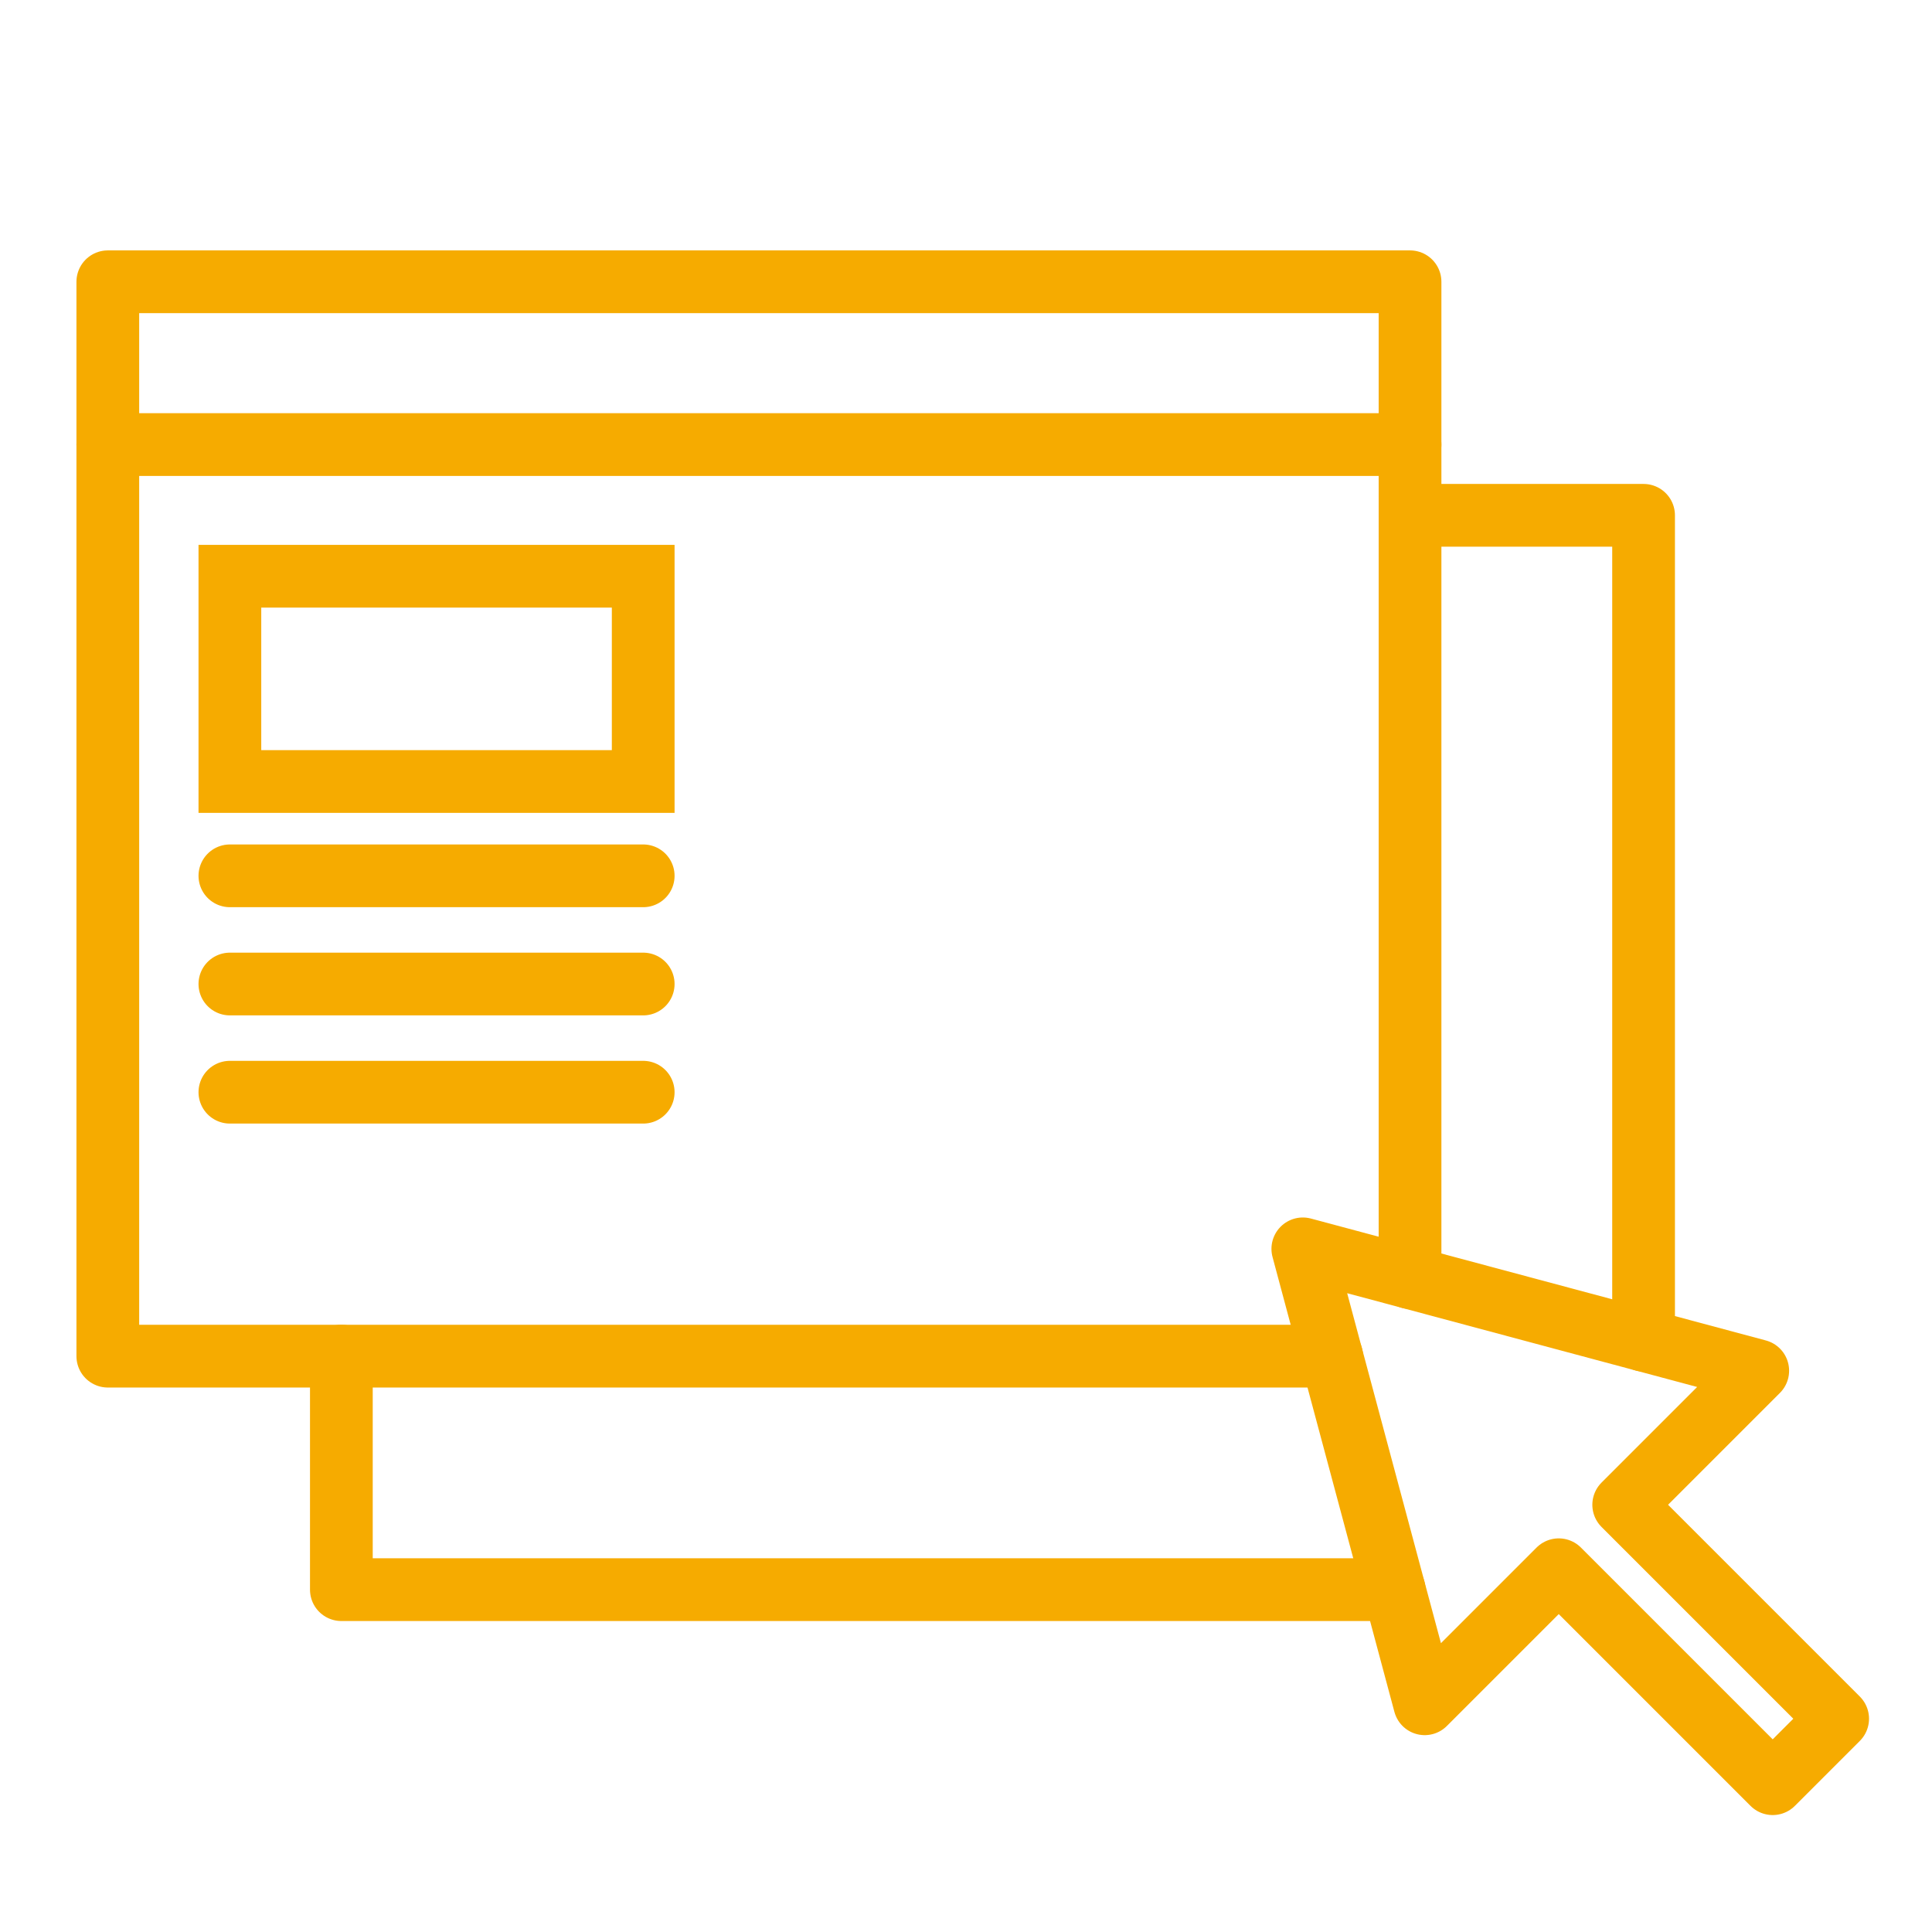
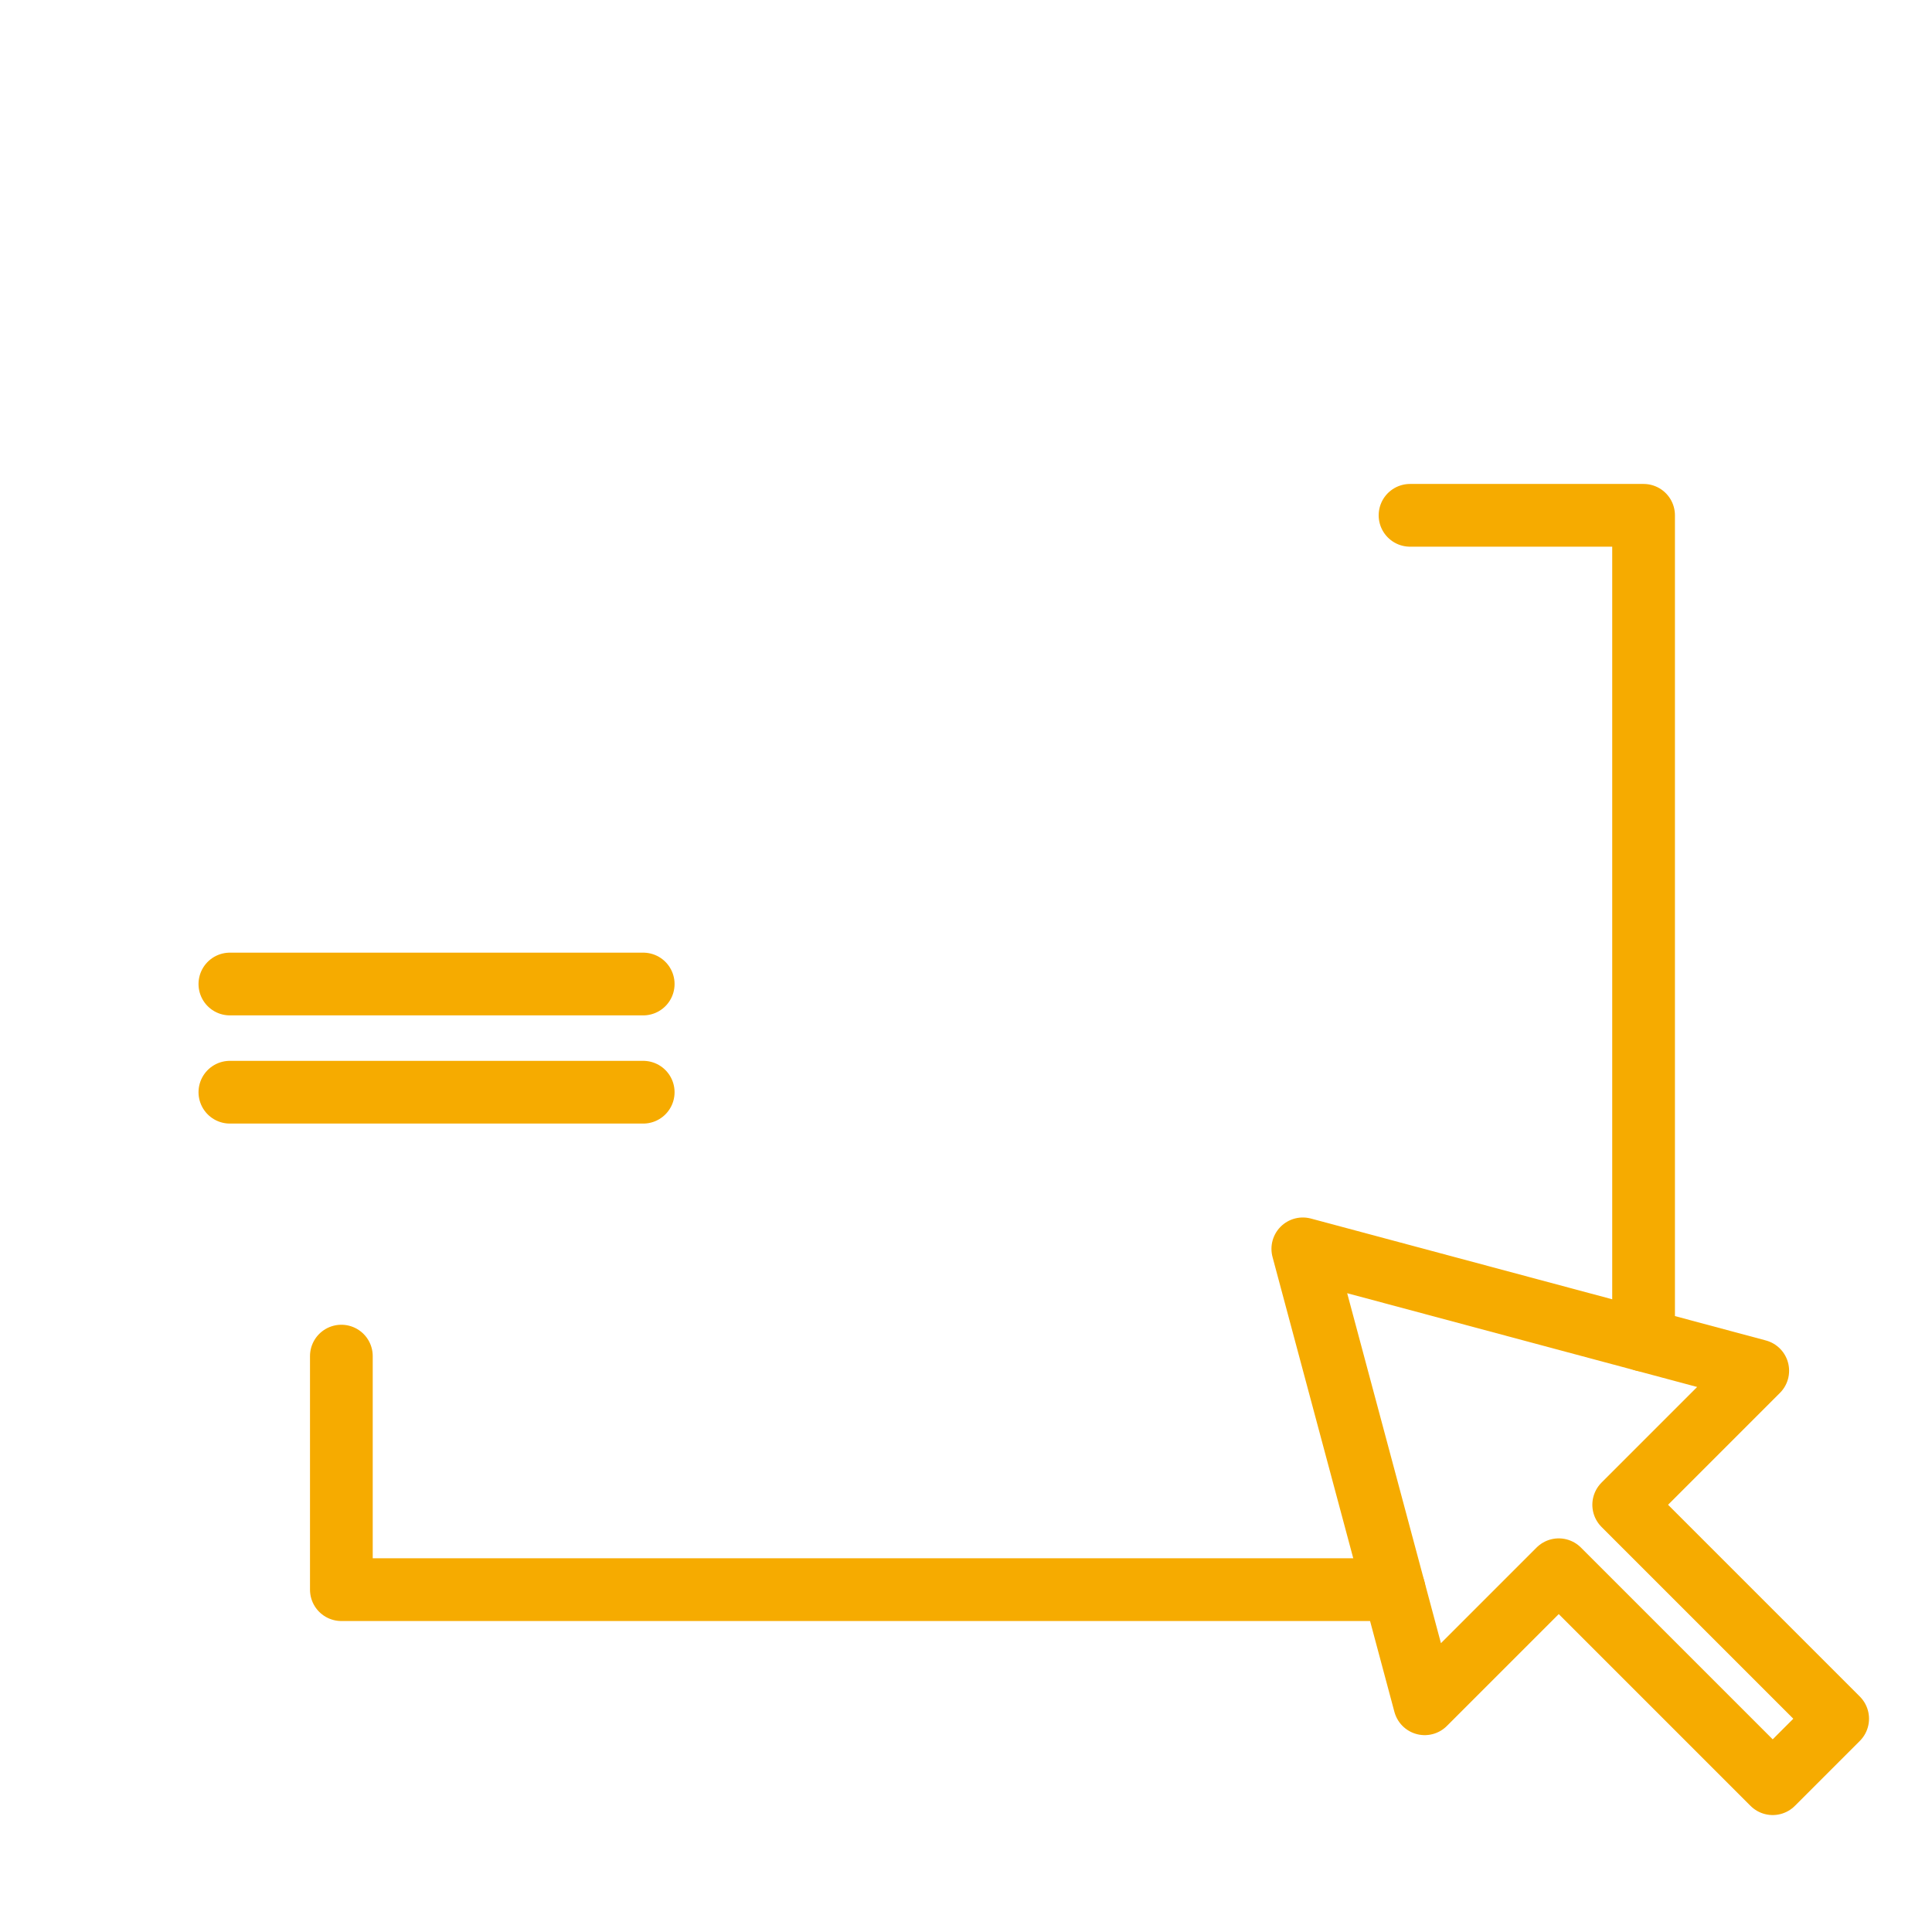
<svg xmlns="http://www.w3.org/2000/svg" width="77" height="77" viewBox="0 0 77 77">
  <g id="グループ_8619" data-name="グループ 8619" transform="translate(-0.081 0.378)">
-     <rect id="長方形_1605" data-name="長方形 1605" width="77" height="77" transform="translate(0.081 -0.378)" fill="none" />
    <g id="グループ_8605" data-name="グループ 8605" transform="translate(4.378 10.852)">
-       <path id="パス_15891" data-name="パス 15891" d="M503,1656.5H454.224V1613.68h51.9v39.688" transform="translate(-454.224 -1613.68)" fill="none" stroke="#f6ab00" stroke-linecap="round" stroke-linejoin="round" stroke-width="2.5" />
-       <line id="線_105" data-name="線 105" x2="51.901" transform="translate(0 6.488)" fill="none" stroke="#f6ab00" stroke-linecap="round" stroke-linejoin="round" stroke-width="2.5" />
-       <rect id="長方形_1504" data-name="長方形 1504" width="16.473" height="8.181" transform="translate(4.865 11.736)" fill="none" stroke="#f6ab00" stroke-width="2.5" />
-       <line id="線_106" data-name="線 106" x2="16.473" transform="translate(4.865 23.676)" fill="none" stroke="#f6ab00" stroke-linecap="round" stroke-linejoin="round" stroke-width="2.5" />
      <line id="線_107" data-name="線 107" x2="16.473" transform="translate(4.865 27.988)" fill="none" stroke="#f6ab00" stroke-linecap="round" stroke-linejoin="round" stroke-width="2.5" />
      <line id="線_108" data-name="線 108" x2="16.473" transform="translate(4.865 32.3)" fill="none" stroke="#f6ab00" stroke-linecap="round" stroke-linejoin="round" stroke-width="2.5" />
      <path id="パス_15892" data-name="パス 15892" d="M513.166,1701.116H471.208v-9.308" transform="translate(-461.9 -1648.99)" fill="none" stroke="#f6ab00" stroke-linecap="round" stroke-linejoin="round" stroke-width="2.5" />
      <path id="パス_15893" data-name="パス 15893" d="M548.924,1630.664h9.308v32.874" transform="translate(-497.024 -1621.356)" fill="none" stroke="#f6ab00" stroke-linecap="round" stroke-linejoin="round" stroke-width="2.5" />
      <path id="パス_15894" data-name="パス 15894" d="M562.442,1702.735l-8.527-8.527,5.342-5.342-18.131-4.858,4.858,18.131,5.342-5.342,8.527,8.527Z" transform="translate(-493.499 -1645.465)" fill="none" stroke="#f6ab00" stroke-linecap="round" stroke-linejoin="round" stroke-width="2.5" />
    </g>
  </g>
</svg>